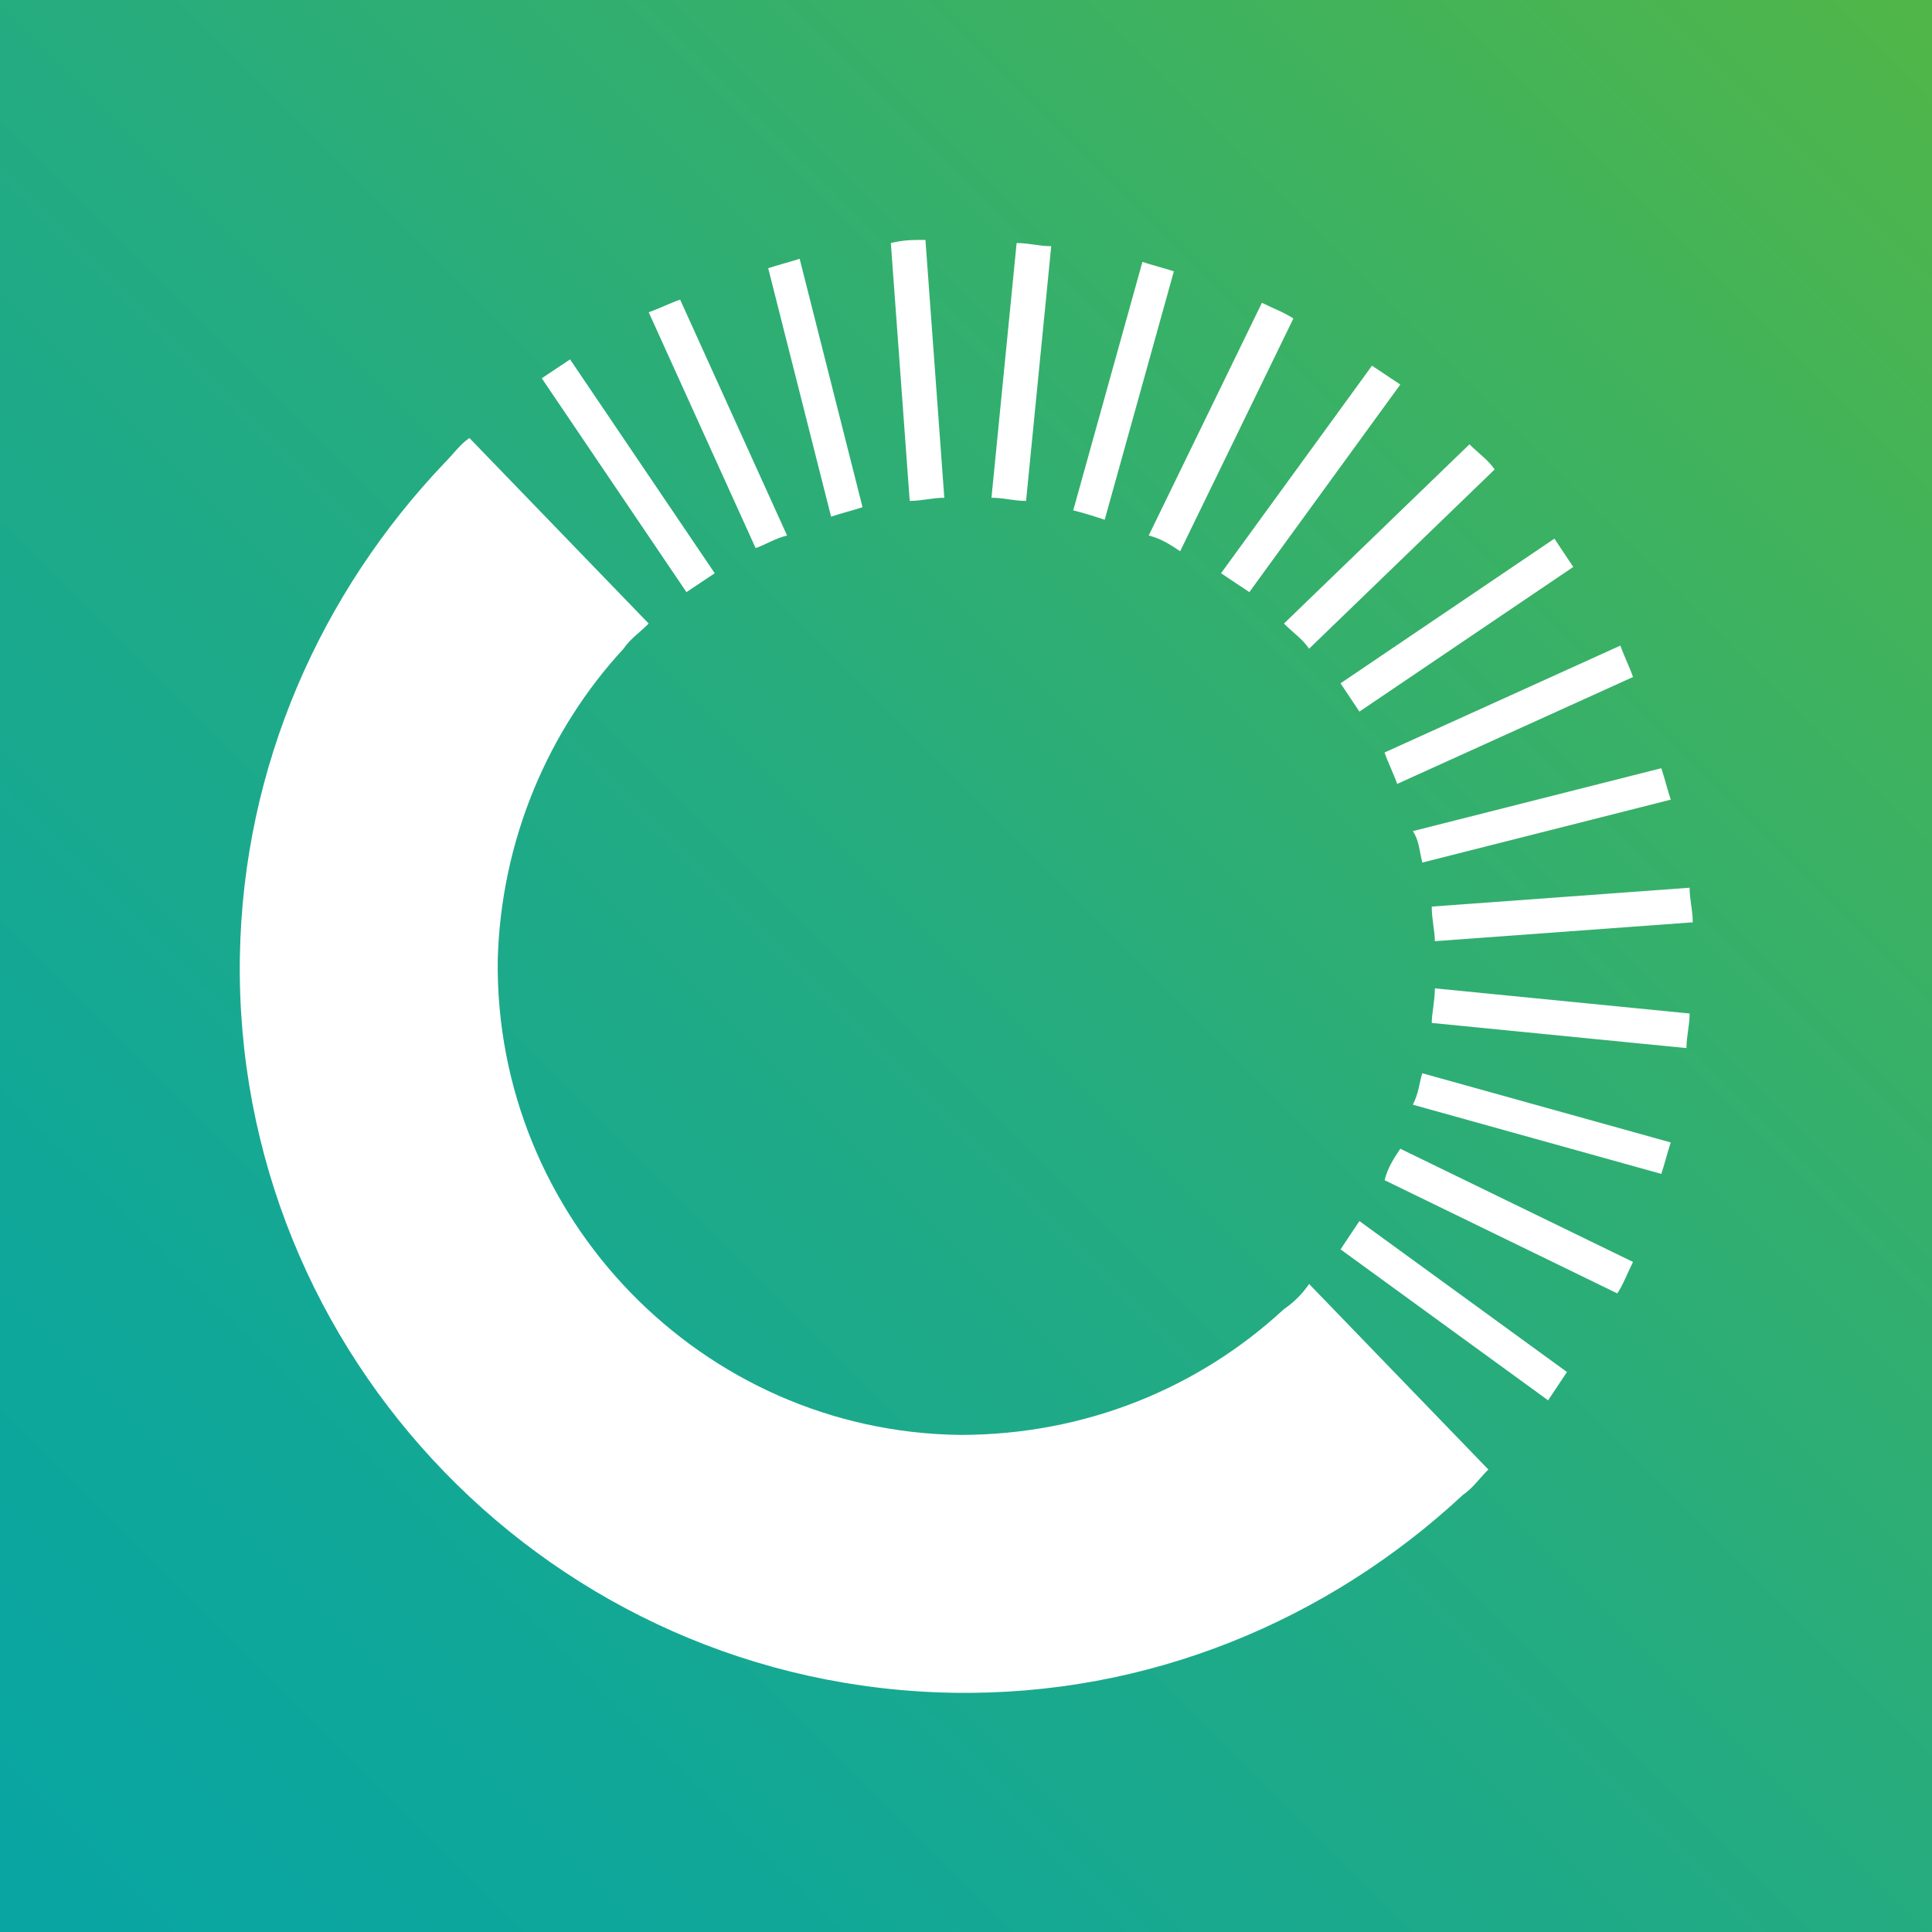
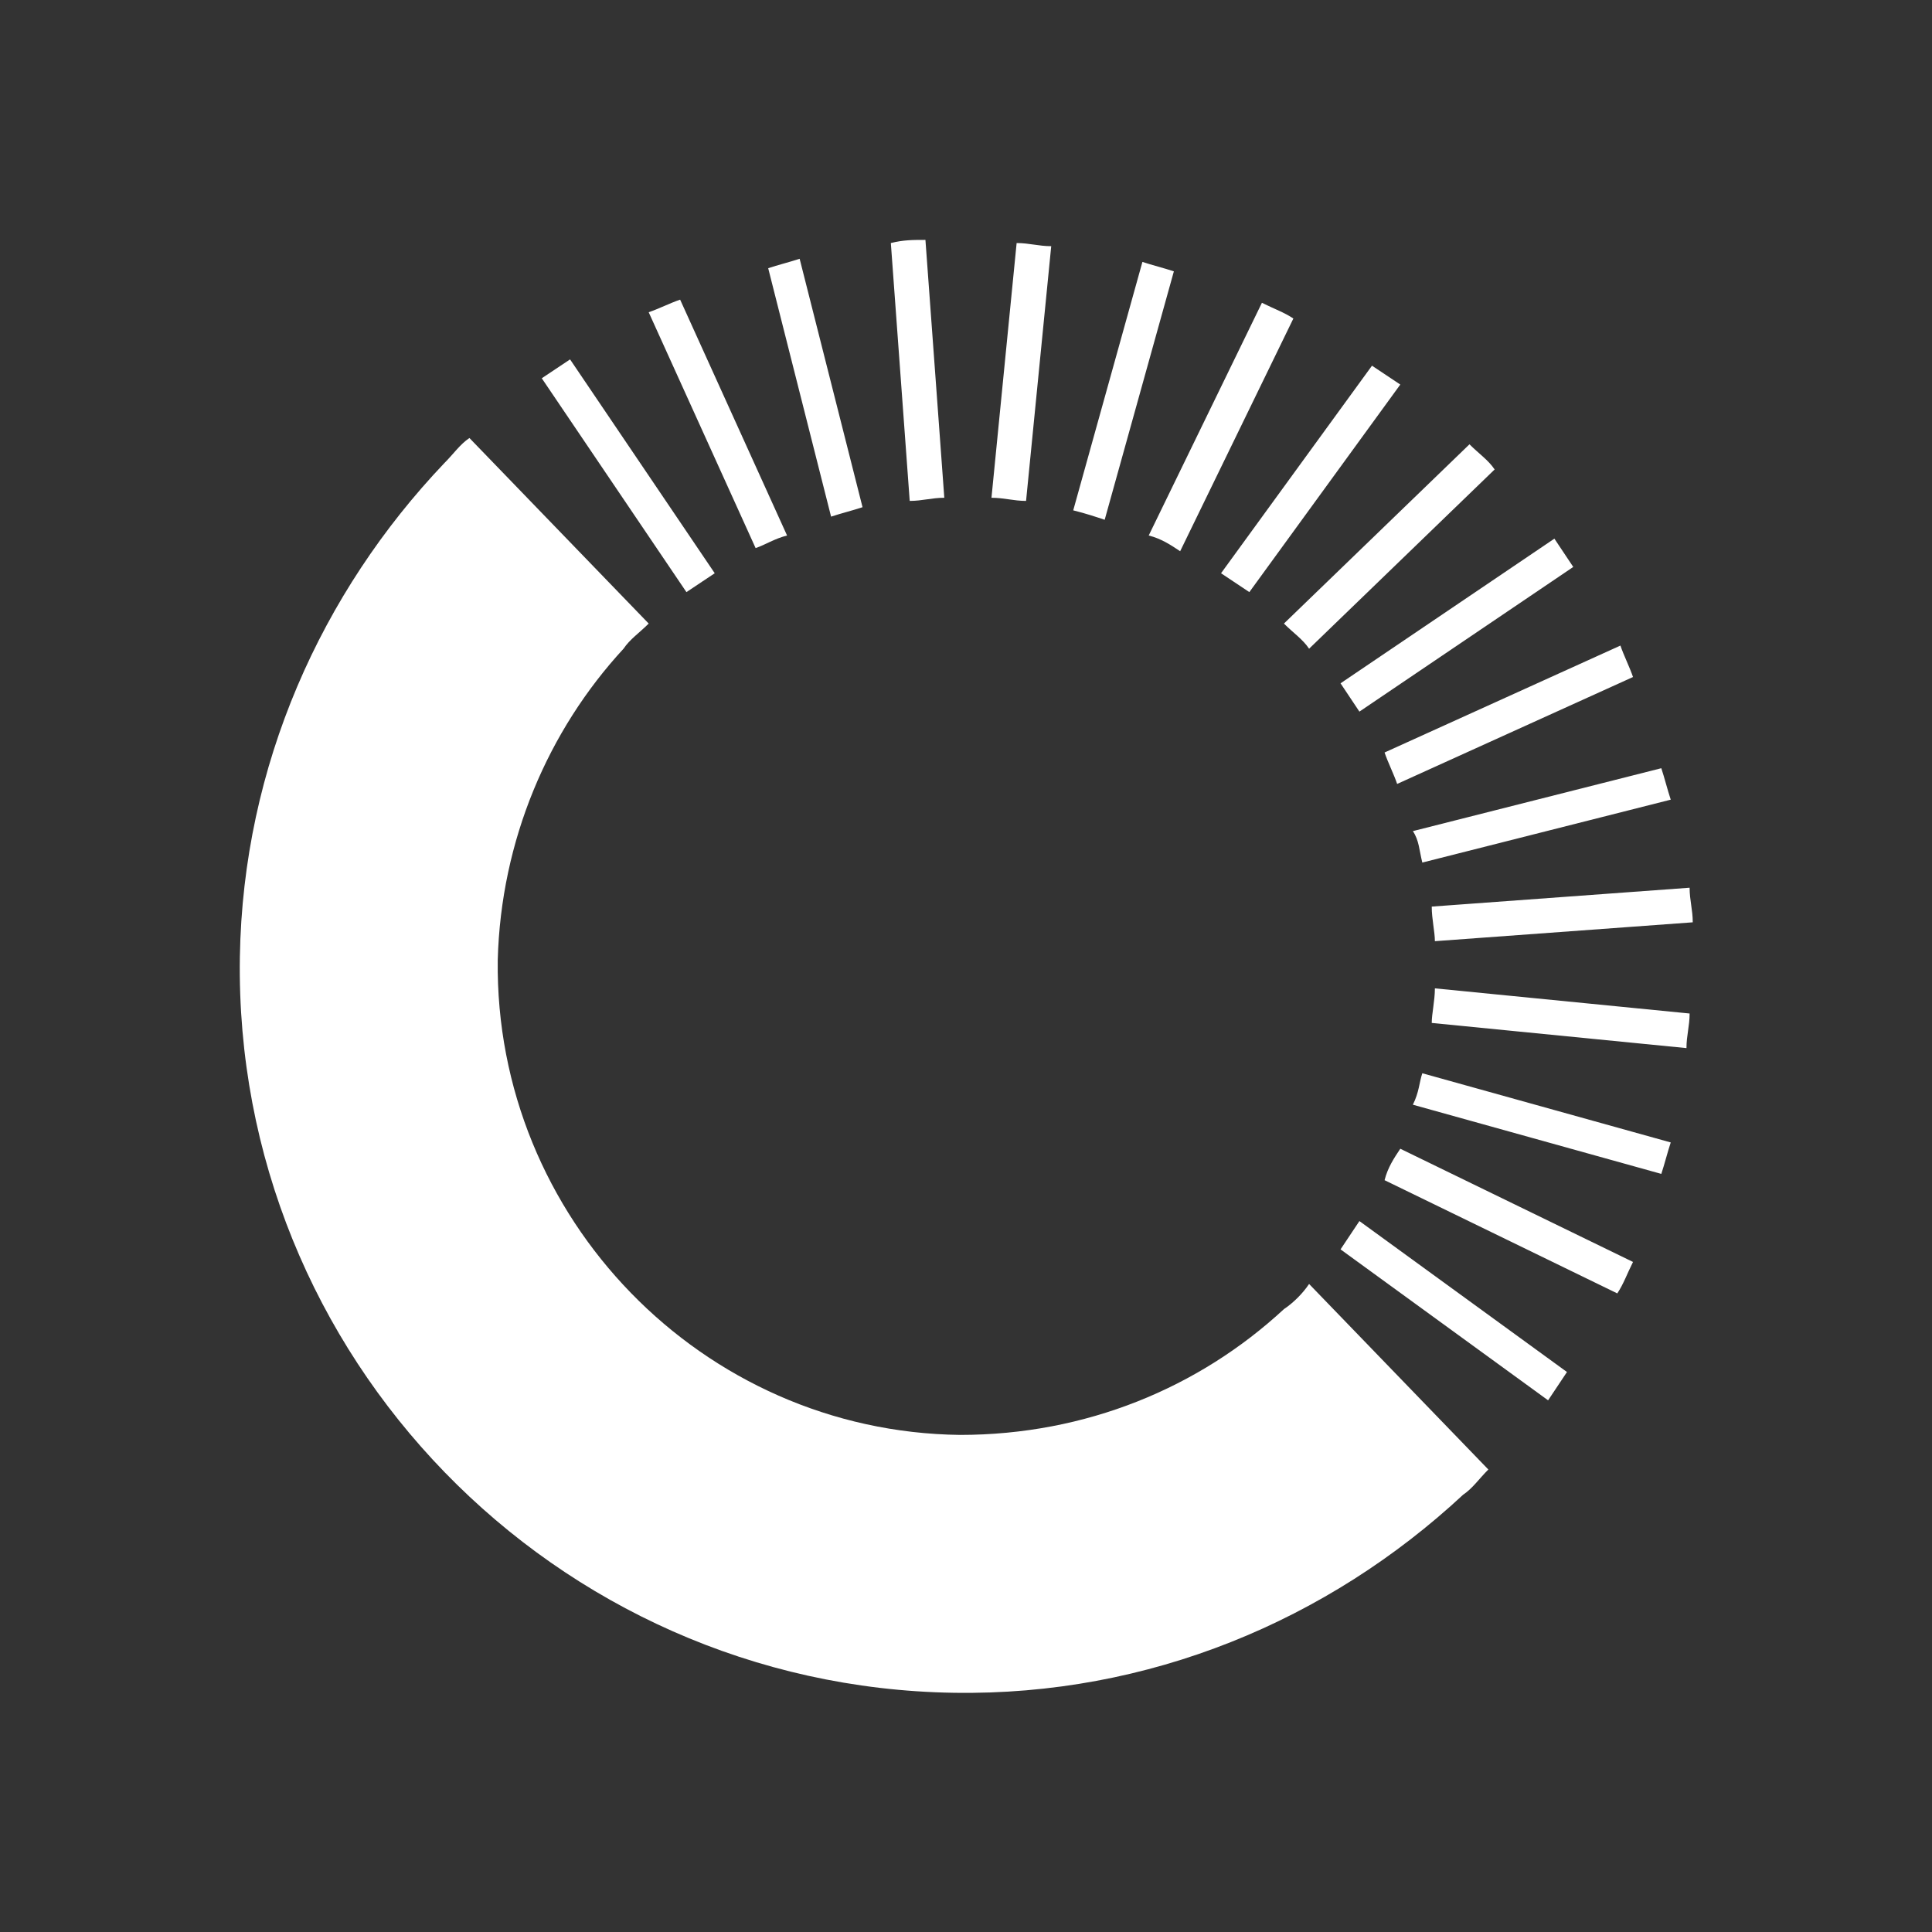
<svg xmlns="http://www.w3.org/2000/svg" version="1.1" x="0px" y="0px" width="256px" height="256px" viewBox="0 0 256 256" style="enable-background:new 0 0 256 256;" xml:space="preserve">
  <rect x="0" y="0" width="256" height="256" fill="#333333" stroke="none" />
  <style type="text/css">
	.st0{fill:url(#SVGID_1_);}
	.st1{fill:#FFFFFF;}
</style>
  <g id="Background">
    <linearGradient id="SVGID_1_" gradientUnits="userSpaceOnUse" x1="9.094947e-13" y1="256" x2="256" y2="1.136868e-12">
      <stop offset="7.458905e-08" style="stop-color:#08A5A3" />
      <stop offset="0.181" style="stop-color:#0FA79A" />
      <stop offset="0.476" style="stop-color:#23AB82" />
      <stop offset="0.847" style="stop-color:#42B35A" />
      <stop offset="1" style="stop-color:#51B648" />
    </linearGradient>
-     <rect x="0" class="st0" width="256" height="256" />
  </g>
  <g id="Symbol">
    <path id="Layer-1_64_" transform="matrix(4.167,0,0,4.167,-549.096,-1059.55)" class="st1" d="M172.6,295.9   c-2.7,2.5-6.3,4-10.3,4c-8.2-0.1-14.8-6.9-14.7-15.1c0.1-3.8,1.6-7.3,4-9.9c0.2-0.3,0.5-0.5,0.8-0.8l-5.7-5.9   c-0.3,0.2-0.5,0.5-0.8,0.8c-3.9,4.1-6.4,9.6-6.5,15.7c-0.2,12.7,10,23.2,22.7,23.4c6.2,0.1,11.9-2.3,16.2-6.3   c0.3-0.2,0.5-0.5,0.8-0.8l-5.7-5.9C173.2,295.4,172.9,295.7,172.6,295.9 M154.5,272.5l-4.6-6.8c-0.3,0.2-0.6,0.4-0.9,0.6l4.6,6.8   C153.9,272.9,154.2,272.7,154.5,272.5 M156.8,271.3l-3.4-7.5c-0.3,0.1-0.7,0.3-1,0.4l3.4,7.5C156.1,271.6,156.4,271.4,156.8,271.3    M158.2,270.7c0.3-0.1,0.7-0.2,1-0.3l-2-7.9c-0.3,0.1-0.7,0.2-1,0.3L158.2,270.7L158.2,270.7z M165.2,262.1c-0.4,0-0.7-0.1-1.1-0.1   l-0.8,8.1c0.4,0,0.7,0.1,1.1,0.1L165.2,262.1z M169.1,262.9c-0.3-0.1-0.7-0.2-1-0.3l-2.2,7.9c0.4,0.1,0.7,0.2,1,0.3L169.1,262.9z    M169.3,271.8l3.6-7.4c-0.3-0.2-0.6-0.3-1-0.5l-3.6,7.4C168.7,271.4,169,271.6,169.3,271.8 M171.5,273.1l4.8-6.6   c-0.3-0.2-0.6-0.4-0.9-0.6l-4.8,6.6C170.9,272.7,171.2,272.9,171.5,273.1 M173.4,274.9l5.9-5.7c-0.2-0.3-0.5-0.5-0.8-0.8l-5.9,5.7   C172.9,274.4,173.2,274.6,173.4,274.9 M175,276.9l6.8-4.6c-0.2-0.3-0.4-0.6-0.6-0.9l-6.8,4.6C174.6,276.3,174.8,276.6,175,276.9    M176.2,279.2l7.5-3.4c-0.1-0.3-0.3-0.7-0.4-1l-7.5,3.4C175.9,278.5,176.1,278.9,176.2,279.2 M177,281.7l7.9-2   c-0.1-0.3-0.2-0.7-0.3-1l-7.9,2C176.9,281,176.9,281.3,177,281.7 M177.4,284.2l8.2-0.6c0-0.4-0.1-0.7-0.1-1.1l-8.2,0.6   C177.3,283.5,177.4,283.9,177.4,284.2 M177.3,286.8l8.1,0.8c0-0.4,0.1-0.7,0.1-1.1l-8.1-0.8C177.4,286.1,177.3,286.5,177.3,286.8    M176.7,289.4l7.9,2.2c0.1-0.3,0.2-0.7,0.3-1l-7.9-2.2C176.9,288.7,176.9,289,176.7,289.4 M175.8,291.8l7.4,3.6   c0.2-0.3,0.3-0.6,0.5-1l-7.4-3.6C176.1,291.1,175.9,291.4,175.8,291.8 M174.4,294l6.6,4.8c0.2-0.3,0.4-0.6,0.6-0.9l-6.6-4.8   C174.8,293.4,174.6,293.7,174.4,294 M161.8,270.1l-0.6-8.2c-0.4,0-0.7,0-1.1,0.1l0.6,8.2C161.1,270.2,161.4,270.1,161.8,270.1" />
  </g>
</svg>